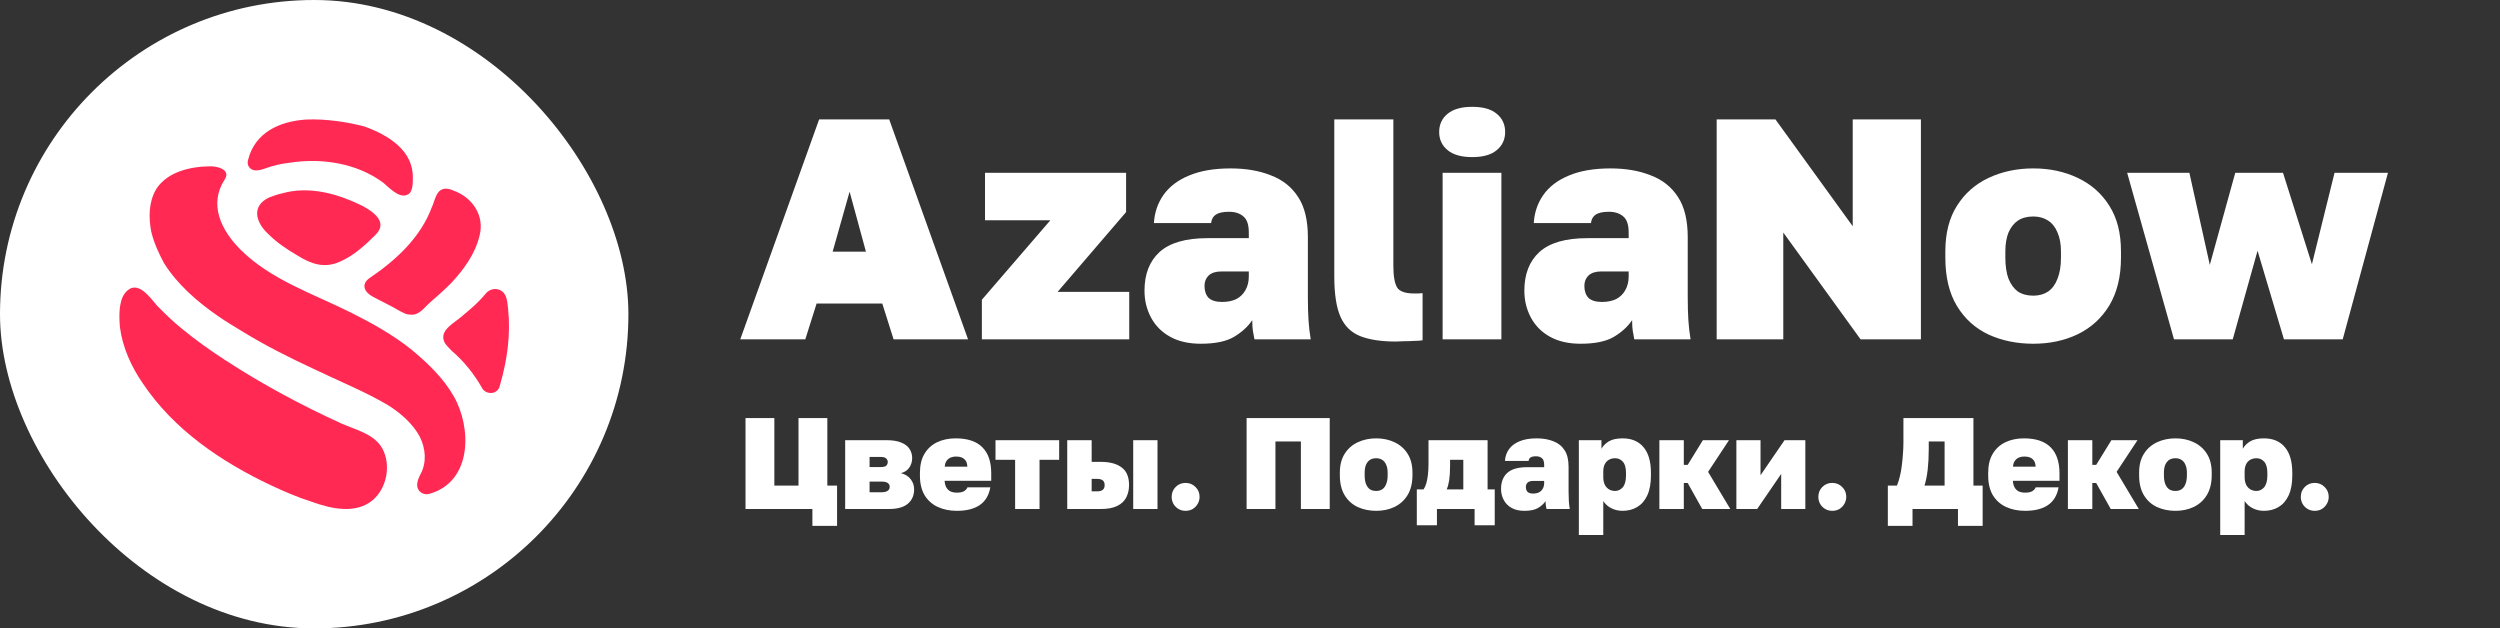
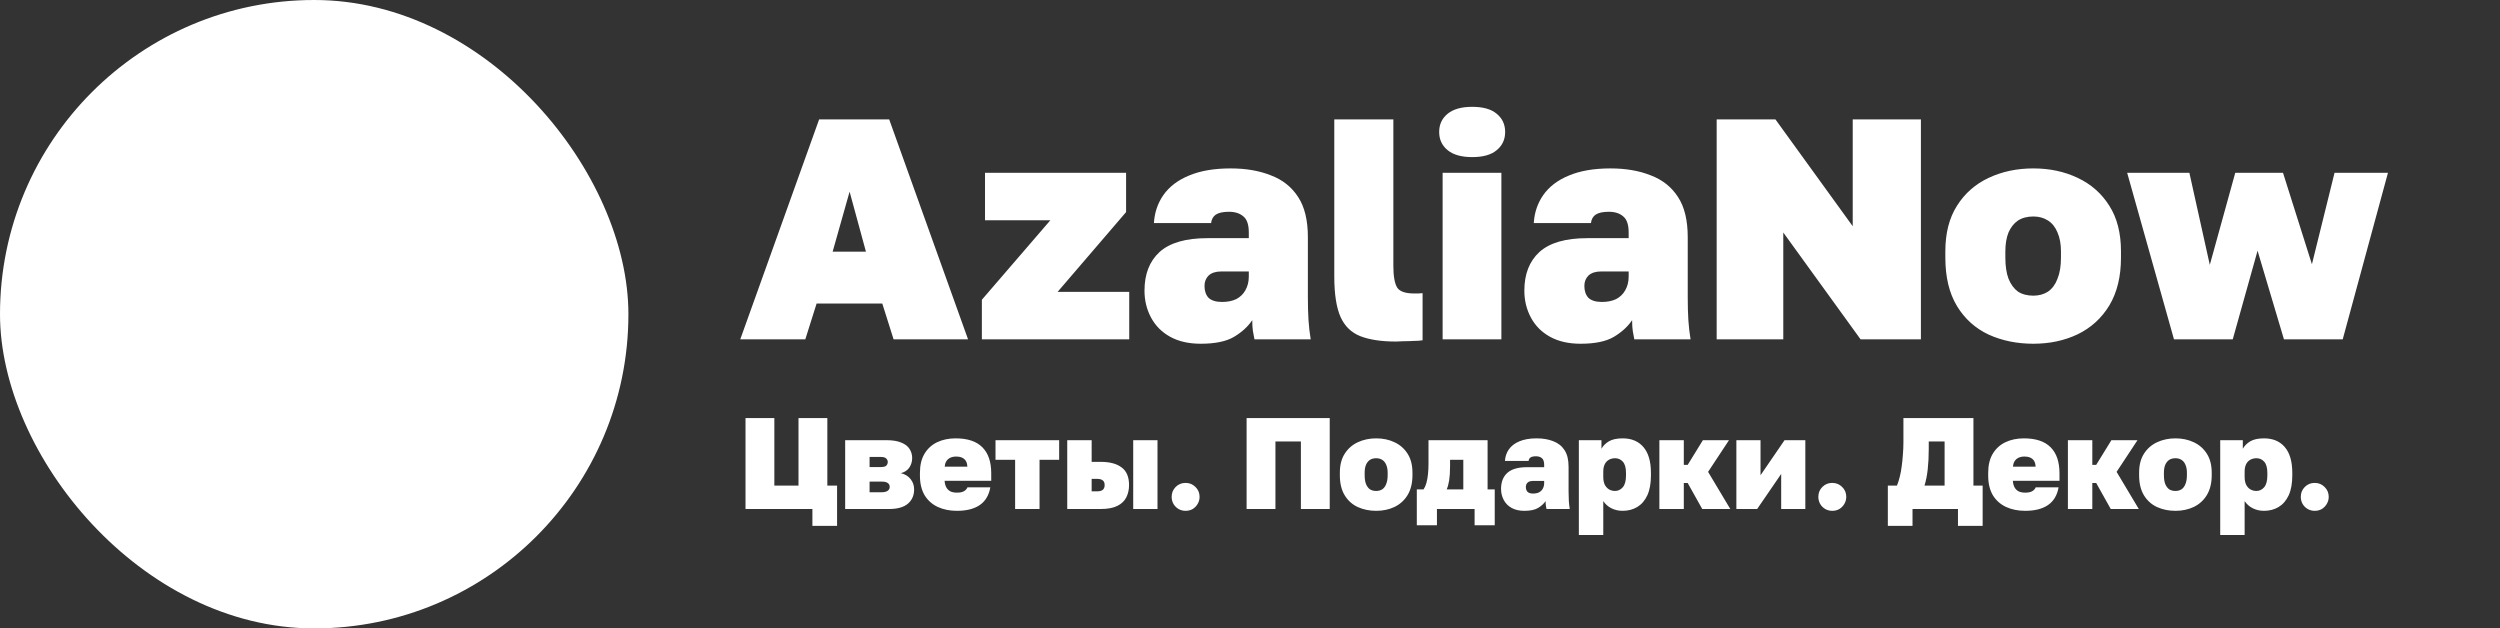
<svg xmlns="http://www.w3.org/2000/svg" width="2387" height="600" viewBox="0 0 2387 600" fill="none">
  <rect x="0" y="0" width="2387" height="600" fill="#333333" stroke="none" />
  <rect width="600" height="600" rx="300" fill="white" />
-   <path d="M292.418 114.128C266.772 115.782 243.608 126.538 236.99 152.186C236.162 154.669 236.162 157.977 238.644 160.459C242.781 164.597 249.399 162.115 254.363 160.459C260.981 157.977 268.426 156.323 275.873 155.495C306.482 150.531 340.4 155.495 366.046 174.525C371.01 178.661 380.937 189.417 388.384 186.108C394.174 184.453 394.174 175.352 394.174 170.388C395.002 143.913 371.01 129.02 347.846 120.746C332.128 116.61 311.446 113.3 292.418 114.128ZM144.334 220.858C146.816 231.613 151.779 242.369 156.743 251.47C169.152 271.327 188.18 287.874 207.207 301.112C215.48 306.903 223.753 311.868 232.026 316.832C253.535 330.07 276.699 341.652 299.863 352.408C323.855 363.992 348.673 373.92 371.01 387.157C382.592 394.605 394.174 404.533 400.793 416.943C406.583 428.526 407.411 441.764 401.619 452.52C399.965 455.83 398.311 459.138 398.311 463.276C398.311 469.067 404.101 473.204 409.893 471.549C451.257 459.966 450.429 407.842 433.057 378.057C423.129 360.682 408.238 346.617 393.347 334.206C375.974 320.141 355.291 308.558 335.437 298.63C299.037 280.427 258.499 267.189 229.545 238.232C211.344 220.03 198.935 195.209 214.654 171.215C220.444 162.115 208.035 158.805 201.417 158.805C182.389 158.805 160.052 163.769 149.297 180.317C141.852 192.727 141.852 207.62 144.334 220.858ZM416.51 186.935C414.856 190.245 414.029 194.382 412.374 197.691C401.619 226.648 378.455 248.16 352.809 265.535C344.537 271.327 347.846 278.773 355.291 282.909C364.392 287.874 373.492 292.011 381.765 296.975C385.074 298.63 387.556 300.285 390.866 300.285C399.965 301.939 404.929 293.665 410.72 288.701C417.338 282.909 423.957 277.119 430.575 270.499C442.984 257.261 453.739 242.369 457.875 224.994C462.839 205.964 451.257 188.59 433.057 181.971C425.611 178.661 419.82 179.489 416.51 186.935ZM256.845 188.59C239.472 196.864 244.436 212.584 256.017 223.34C264.29 231.613 274.218 238.232 284.145 244.024C297.382 252.297 309.791 256.434 324.682 249.815C337.918 244.024 348.673 234.095 358.601 224.166C374.319 208.447 346.192 196.036 333.782 191.072C313.928 182.799 290.764 178.661 270.081 184.453C265.944 185.281 260.981 186.935 256.845 188.59ZM119.515 279.601C112.897 287.874 113.724 303.594 114.552 312.695C117.034 331.724 125.307 349.926 136.061 365.646C165.844 410.324 211.344 440.936 258.499 463.276C270.909 469.067 284.145 474.858 297.382 478.995C315.582 485.614 339.574 491.406 356.119 477.34C369.356 465.758 373.492 444.246 365.22 428.526C357.774 414.461 339.574 410.324 326.337 404.533C288.282 387.157 251.053 367.301 215.48 344.134C201.417 335.034 187.352 325.106 173.289 313.522C165.016 306.903 157.571 299.457 150.125 292.011C143.506 284.565 131.097 265.535 119.515 279.601ZM463.666 280.427C456.221 289.529 447.12 296.975 438.02 304.421C430.575 310.213 418.993 316.832 424.784 327.588C426.439 330.07 428.921 332.552 431.402 335.034C442.984 344.962 452.911 357.372 460.357 370.611C462.839 375.575 471.112 377.229 475.248 372.265C476.903 370.611 476.903 368.956 477.73 366.474C484.348 343.308 487.658 319.314 485.176 295.32C484.348 288.701 484.348 280.427 477.73 277.119C472.766 274.637 466.976 276.291 463.666 280.427Z" fill="#FF2954" />
  <path d="M706.8 324L782.1 114H849L924.3 324H853.2L842.4 289.8H779.7L768.9 324H706.8ZM795 240.3H826.8L811.2 183L795 240.3ZM937.486 324V286.2L1002.89 210.3H940.486V165H1075.19V202.5L1009.79 278.7H1078.19V324H937.486ZM1146.46 328.2C1135.06 328.2 1125.36 326 1117.36 321.6C1109.36 317.2 1103.26 311.1 1099.06 303.3C1094.86 295.5 1092.76 286.9 1092.76 277.5C1092.76 261.7 1097.56 249.4 1107.16 240.6C1116.96 231.8 1132.16 227.4 1152.76 227.4H1192.36V222C1192.36 214.6 1190.66 209.5 1187.26 206.7C1183.86 203.7 1179.26 202.2 1173.46 202.2C1167.86 202.2 1163.66 203.1 1160.86 204.9C1158.26 206.7 1156.76 209.4 1156.36 213H1101.76C1102.36 203 1105.36 194.1 1110.76 186.3C1116.36 178.3 1124.46 172.1 1135.06 167.7C1145.86 163.1 1159.16 160.8 1174.96 160.8C1189.56 160.8 1202.36 163 1213.36 167.4C1224.56 171.6 1233.26 178.5 1239.46 188.1C1245.66 197.5 1248.76 210.3 1248.76 226.5V283.5C1248.76 291.9 1248.96 299.3 1249.36 305.7C1249.76 311.9 1250.46 318 1251.46 324H1197.76C1197.16 321.2 1196.66 318.5 1196.26 315.9C1195.86 313.3 1195.66 309.9 1195.66 305.7C1191.46 311.9 1185.66 317.2 1178.26 321.6C1170.86 326 1160.26 328.2 1146.46 328.2ZM1166.86 288.3C1172.06 288.3 1176.56 287.4 1180.36 285.6C1184.16 283.6 1187.06 280.8 1189.06 277.2C1191.26 273.4 1192.36 269 1192.36 264V259.2H1165.96C1160.76 259.2 1156.76 260.5 1153.96 263.1C1151.36 265.7 1150.06 269 1150.06 273C1150.06 277.8 1151.36 281.6 1153.96 284.4C1156.76 287 1161.06 288.3 1166.86 288.3ZM1332.78 326.1C1318.98 326.1 1307.68 324.4 1298.88 321C1290.28 317.6 1283.98 311.5 1279.98 302.7C1275.98 293.7 1273.98 280.8 1273.98 264V114H1330.38V253.8C1330.38 263.6 1331.58 270.5 1333.98 274.5C1336.38 278.3 1341.78 280.2 1350.18 280.2C1351.98 280.2 1353.38 280.2 1354.38 280.2C1355.58 280.2 1356.88 280.1 1358.28 279.9V324.9C1355.88 325.3 1353.08 325.5 1349.88 325.5C1346.68 325.7 1343.48 325.8 1340.28 325.8C1337.28 326 1334.78 326.1 1332.78 326.1ZM1377.42 324V165H1433.52V324H1377.42ZM1405.62 150C1395.42 150 1387.62 147.8 1382.22 143.4C1376.82 139 1374.12 133.2 1374.12 126C1374.12 118.8 1376.82 113 1382.22 108.6C1387.62 104.2 1395.42 102 1405.62 102C1416.02 102 1423.82 104.2 1429.02 108.6C1434.42 113 1437.12 118.8 1437.12 126C1437.12 133.2 1434.42 139 1429.02 143.4C1423.82 147.8 1416.02 150 1405.62 150ZM1509.15 328.2C1497.75 328.2 1488.05 326 1480.05 321.6C1472.05 317.2 1465.95 311.1 1461.75 303.3C1457.55 295.5 1455.45 286.9 1455.45 277.5C1455.45 261.7 1460.25 249.4 1469.85 240.6C1479.65 231.8 1494.85 227.4 1515.45 227.4H1555.05V222C1555.05 214.6 1553.35 209.5 1549.95 206.7C1546.55 203.7 1541.95 202.2 1536.15 202.2C1530.55 202.2 1526.35 203.1 1523.55 204.9C1520.95 206.7 1519.45 209.4 1519.05 213H1464.45C1465.05 203 1468.05 194.1 1473.45 186.3C1479.05 178.3 1487.15 172.1 1497.75 167.7C1508.55 163.1 1521.85 160.8 1537.65 160.8C1552.25 160.8 1565.05 163 1576.05 167.4C1587.25 171.6 1595.95 178.5 1602.15 188.1C1608.35 197.5 1611.45 210.3 1611.45 226.5V283.5C1611.45 291.9 1611.65 299.3 1612.05 305.7C1612.45 311.9 1613.15 318 1614.15 324H1560.45C1559.85 321.2 1559.35 318.5 1558.95 315.9C1558.55 313.3 1558.35 309.9 1558.35 305.7C1554.15 311.9 1548.35 317.2 1540.95 321.6C1533.55 326 1522.95 328.2 1509.15 328.2ZM1529.55 288.3C1534.75 288.3 1539.25 287.4 1543.05 285.6C1546.85 283.6 1549.75 280.8 1551.75 277.2C1553.95 273.4 1555.05 269 1555.05 264V259.2H1528.65C1523.45 259.2 1519.45 260.5 1516.65 263.1C1514.05 265.7 1512.75 269 1512.75 273C1512.75 277.8 1514.05 281.6 1516.65 284.4C1519.45 287 1523.75 288.3 1529.55 288.3ZM1639.08 324V114H1695.18L1768.98 216V114H1834.08V324H1776.48L1702.68 222V324H1639.08ZM1941.41 328.2C1925.81 328.2 1911.61 325.3 1898.81 319.5C1886.01 313.5 1875.91 304.4 1868.51 292.2C1861.11 280 1857.41 264.6 1857.41 246V240C1857.41 222.6 1861.11 208.1 1868.51 196.5C1875.91 184.7 1886.01 175.8 1898.81 169.8C1911.61 163.8 1925.81 160.8 1941.41 160.8C1957.01 160.8 1971.11 163.8 1983.71 169.8C1996.51 175.8 2006.61 184.7 2014.01 196.5C2021.41 208.1 2025.11 222.6 2025.11 240V246C2025.11 264 2021.41 279.2 2014.01 291.6C2006.61 303.8 1996.51 313 1983.71 319.2C1971.11 325.2 1957.01 328.2 1941.41 328.2ZM1941.41 282.3C1946.81 282.3 1951.51 281 1955.51 278.4C1959.51 275.6 1962.51 271.5 1964.51 266.1C1966.71 260.7 1967.81 254 1967.81 246V240C1967.81 233 1966.71 227 1964.51 222C1962.51 217 1959.51 213.2 1955.51 210.6C1951.51 208 1946.81 206.7 1941.41 206.7C1935.61 206.7 1930.71 208 1926.71 210.6C1922.91 213.2 1919.91 217 1917.71 222C1915.71 227 1914.71 233 1914.71 240V246C1914.71 254 1915.71 260.7 1917.71 266.1C1919.91 271.5 1922.91 275.6 1926.71 278.4C1930.71 281 1935.61 282.3 1941.41 282.3ZM2075.72 324L2031.02 165H2090.42L2109.92 252.9L2134.22 165H2179.82L2207.42 252.3L2229.02 165H2280.02L2236.82 324H2180.72L2155.52 239.4L2131.82 324H2075.72Z" fill="white" />
  <path d="M775.68 502.12V486H711.82V399.2H739.348V463.68H762.412V399.2H789.94V463.68H799.24V502.12H775.68ZM806.962 486V420.28H846.27C852.305 420.28 857.099 421.065 860.654 422.636C864.291 424.124 866.895 426.149 868.466 428.712C870.119 431.275 870.946 434.168 870.946 437.392C870.946 440.699 870.037 443.716 868.218 446.444C866.399 449.089 863.713 450.867 860.158 451.776C864.209 452.768 867.309 454.669 869.458 457.48C871.69 460.291 872.806 463.556 872.806 467.276C872.806 472.98 870.822 477.527 866.854 480.916C862.886 484.305 856.851 486 848.75 486H806.962ZM830.274 470.004H841.806C844.286 470.004 846.187 469.549 847.51 468.64C848.833 467.731 849.494 466.491 849.494 464.92C849.494 463.267 848.874 462.027 847.634 461.2C846.477 460.291 844.575 459.836 841.93 459.836H830.274V470.004ZM830.274 445.948H840.69C843.501 445.948 845.361 445.493 846.27 444.584C847.179 443.592 847.634 442.435 847.634 441.112C847.634 439.789 847.138 438.673 846.146 437.764C845.237 436.772 843.418 436.276 840.69 436.276H830.274V445.948ZM913.692 487.736C906.831 487.736 900.713 486.496 895.34 484.016C890.049 481.536 885.875 477.816 882.816 472.856C879.84 467.813 878.352 461.531 878.352 454.008V451.528C878.352 444.171 879.799 438.095 882.692 433.3C885.585 428.423 889.595 424.744 894.72 422.264C899.928 419.784 905.839 418.544 912.452 418.544C923.86 418.544 932.375 421.396 937.996 427.1C943.617 432.721 946.428 440.988 946.428 451.9V459.092H901.912C902.077 461.655 902.656 463.804 903.648 465.54C904.64 467.193 905.963 468.433 907.616 469.26C909.352 470.004 911.377 470.376 913.692 470.376C916.585 470.376 918.817 469.921 920.388 469.012C922.041 468.02 923.157 466.78 923.736 465.292H945.56C944.237 472.897 940.848 478.56 935.392 482.28C930.019 485.917 922.785 487.736 913.692 487.736ZM913.072 435.904C910.923 435.904 909.021 436.276 907.368 437.02C905.797 437.764 904.557 438.839 903.648 440.244C902.739 441.567 902.201 443.344 902.036 445.576H923.612C923.529 443.261 923.033 441.401 922.124 439.996C921.215 438.591 919.975 437.557 918.404 436.896C916.916 436.235 915.139 435.904 913.072 435.904ZM969.239 486V439.004H950.515V420.28H1011.28V439.004H992.551V486H969.239ZM1019 486V420.28H1042.31V440.988H1050.99C1059.67 440.988 1066.32 442.765 1070.95 446.32C1075.67 449.792 1078.02 455.413 1078.02 463.184C1078.02 467.483 1077.15 471.368 1075.42 474.84C1073.68 478.312 1070.83 481.04 1066.86 483.024C1062.89 485.008 1057.6 486 1050.99 486H1019ZM1042.31 469.136H1047.52C1050 469.136 1051.82 468.64 1052.97 467.648C1054.13 466.656 1054.71 465.168 1054.71 463.184C1054.71 461.117 1054.13 459.629 1052.97 458.72C1051.82 457.728 1050 457.232 1047.52 457.232H1042.31V469.136ZM1081.99 486V420.28H1105.18V486H1081.99ZM1131.97 487.736C1129.57 487.736 1127.34 487.157 1125.28 486C1123.21 484.76 1121.6 483.148 1120.44 481.164C1119.28 479.097 1118.7 476.824 1118.7 474.344C1118.7 470.624 1119.99 467.483 1122.55 464.92C1125.11 462.357 1128.25 461.076 1131.97 461.076C1135.69 461.076 1138.83 462.357 1141.4 464.92C1144.04 467.483 1145.36 470.624 1145.36 474.344C1145.36 476.824 1144.74 479.097 1143.5 481.164C1142.35 483.148 1140.78 484.76 1138.79 486C1136.81 487.157 1134.53 487.736 1131.97 487.736ZM1190.26 486V399.2H1269.62V486H1242.09V421.52H1217.79V486H1190.26ZM1314.01 487.736C1307.57 487.736 1301.7 486.537 1296.41 484.14C1291.11 481.66 1286.94 477.899 1283.88 472.856C1280.82 467.813 1279.29 461.448 1279.29 453.76V451.28C1279.29 444.088 1280.82 438.095 1283.88 433.3C1286.94 428.423 1291.11 424.744 1296.41 422.264C1301.7 419.784 1307.57 418.544 1314.01 418.544C1320.46 418.544 1326.29 419.784 1331.5 422.264C1336.79 424.744 1340.96 428.423 1344.02 433.3C1347.08 438.095 1348.61 444.088 1348.61 451.28V453.76C1348.61 461.2 1347.08 467.483 1344.02 472.608C1340.96 477.651 1336.79 481.453 1331.5 484.016C1326.29 486.496 1320.46 487.736 1314.01 487.736ZM1314.01 468.764C1316.25 468.764 1318.19 468.227 1319.84 467.152C1321.49 465.995 1322.73 464.3 1323.56 462.068C1324.47 459.836 1324.93 457.067 1324.93 453.76V451.28C1324.93 448.387 1324.47 445.907 1323.56 443.84C1322.73 441.773 1321.49 440.203 1319.84 439.128C1318.19 438.053 1316.25 437.516 1314.01 437.516C1311.62 437.516 1309.59 438.053 1307.94 439.128C1306.37 440.203 1305.13 441.773 1304.22 443.84C1303.39 445.907 1302.98 448.387 1302.98 451.28V453.76C1302.98 457.067 1303.39 459.836 1304.22 462.068C1305.13 464.3 1306.37 465.995 1307.94 467.152C1309.59 468.227 1311.62 468.764 1314.01 468.764ZM1352.77 501.5V467.276H1359.22C1360.38 465.54 1361.29 463.473 1361.95 461.076C1362.61 458.679 1363.11 455.909 1363.44 452.768C1363.77 449.627 1363.93 446.237 1363.93 442.6V420.28H1420.35V467.276H1427.17V501.5H1407.95V486H1371.99V501.5H1352.77ZM1381.29 467.276H1397.17V439.004H1384.52V445.08C1384.52 450.536 1384.23 455.083 1383.65 458.72C1383.07 462.275 1382.29 465.127 1381.29 467.276ZM1455.4 487.736C1450.69 487.736 1446.68 486.827 1443.37 485.008C1440.06 483.189 1437.54 480.668 1435.81 477.444C1434.07 474.22 1433.2 470.665 1433.2 466.78C1433.2 460.249 1435.19 455.165 1439.16 451.528C1443.21 447.891 1449.49 446.072 1458 446.072H1474.37V443.84C1474.37 440.781 1473.67 438.673 1472.26 437.516C1470.86 436.276 1468.96 435.656 1466.56 435.656C1464.24 435.656 1462.51 436.028 1461.35 436.772C1460.28 437.516 1459.66 438.632 1459.49 440.12H1436.92C1437.17 435.987 1438.41 432.308 1440.64 429.084C1442.96 425.777 1446.31 423.215 1450.69 421.396C1455.15 419.495 1460.65 418.544 1467.18 418.544C1473.21 418.544 1478.5 419.453 1483.05 421.272C1487.68 423.008 1491.28 425.86 1493.84 429.828C1496.4 433.713 1497.68 439.004 1497.68 445.7V469.26C1497.68 472.732 1497.77 475.791 1497.93 478.436C1498.1 480.999 1498.39 483.52 1498.8 486H1476.6C1476.36 484.843 1476.15 483.727 1475.98 482.652C1475.82 481.577 1475.74 480.172 1475.74 478.436C1474 480.999 1471.6 483.189 1468.54 485.008C1465.48 486.827 1461.1 487.736 1455.4 487.736ZM1463.83 471.244C1465.98 471.244 1467.84 470.872 1469.41 470.128C1470.98 469.301 1472.18 468.144 1473.01 466.656C1473.92 465.085 1474.37 463.267 1474.37 461.2V459.216H1463.46C1461.31 459.216 1459.66 459.753 1458.5 460.828C1457.42 461.903 1456.89 463.267 1456.89 464.92C1456.89 466.904 1457.42 468.475 1458.5 469.632C1459.66 470.707 1461.43 471.244 1463.83 471.244ZM1507.49 510.8V420.28H1529.07V428.464C1530.64 425.653 1532.99 423.297 1536.13 421.396C1539.36 419.495 1543.74 418.544 1549.28 418.544C1557.79 418.544 1564.41 421.313 1569.12 426.852C1573.91 432.391 1576.31 440.616 1576.31 451.528V454.008C1576.31 461.613 1575.15 467.937 1572.84 472.98C1570.52 477.94 1567.3 481.66 1563.17 484.14C1559.11 486.537 1554.49 487.736 1549.28 487.736C1545.47 487.736 1541.96 486.951 1538.74 485.38C1535.51 483.809 1532.87 481.495 1530.8 478.436V510.8H1507.49ZM1542.09 468.764C1544.9 468.764 1547.33 467.607 1549.4 465.292C1551.47 462.895 1552.5 459.133 1552.5 454.008V451.528C1552.5 446.651 1551.51 443.096 1549.53 440.864C1547.54 438.632 1545.06 437.516 1542.09 437.516C1540.02 437.516 1538.12 437.971 1536.38 438.88C1534.65 439.789 1533.28 441.195 1532.29 443.096C1531.3 444.997 1530.8 447.395 1530.8 450.288V455.372C1530.8 458.348 1531.3 460.869 1532.29 462.936C1533.36 464.92 1534.77 466.408 1536.51 467.4C1538.24 468.309 1540.1 468.764 1542.09 468.764ZM1584.38 486V420.28H1607.7V443.84H1611.42L1625.92 420.28H1650.85L1630.88 450.536L1652.09 486H1625.3L1611.42 461.2H1607.7V486H1584.38ZM1657.89 486V420.28H1680.95V453.76L1703.89 420.28H1723.73V486H1700.67V452.52L1677.73 486H1657.89ZM1749.43 487.736C1747.03 487.736 1744.8 487.157 1742.73 486C1740.67 484.76 1739.05 483.148 1737.9 481.164C1736.74 479.097 1736.16 476.824 1736.16 474.344C1736.16 470.624 1737.44 467.483 1740 464.92C1742.57 462.357 1745.71 461.076 1749.43 461.076C1753.15 461.076 1756.29 462.357 1758.85 464.92C1761.5 467.483 1762.82 470.624 1762.82 474.344C1762.82 476.824 1762.2 479.097 1760.96 481.164C1759.8 483.148 1758.23 484.76 1756.25 486C1754.26 487.157 1751.99 487.736 1749.43 487.736ZM1802.51 502.12V463.68H1811.19C1812.27 461.117 1813.17 458.265 1813.92 455.124C1814.75 451.9 1815.37 448.511 1815.78 444.956C1816.27 441.401 1816.65 437.723 1816.89 433.92C1817.23 430.035 1817.39 426.108 1817.39 422.14V399.2H1884.23V463.68H1893.03V502.12H1869.47V486H1826.07V502.12H1802.51ZM1837.48 463.68H1856.7V421.52H1841.57V428.712C1841.57 435.904 1841.24 442.435 1840.58 448.304C1839.92 454.173 1838.88 459.299 1837.48 463.68ZM1933.66 487.736C1926.8 487.736 1920.69 486.496 1915.31 484.016C1910.02 481.536 1905.85 477.816 1902.79 472.856C1899.81 467.813 1898.32 461.531 1898.32 454.008V451.528C1898.32 444.171 1899.77 438.095 1902.66 433.3C1905.56 428.423 1909.57 424.744 1914.69 422.264C1919.9 419.784 1925.81 418.544 1932.42 418.544C1943.83 418.544 1952.35 421.396 1957.97 427.1C1963.59 432.721 1966.4 440.988 1966.4 451.9V459.092H1921.88C1922.05 461.655 1922.63 463.804 1923.62 465.54C1924.61 467.193 1925.94 468.433 1927.59 469.26C1929.32 470.004 1931.35 470.376 1933.66 470.376C1936.56 470.376 1938.79 469.921 1940.36 469.012C1942.01 468.02 1943.13 466.78 1943.71 465.292H1965.53C1964.21 472.897 1960.82 478.56 1955.36 482.28C1949.99 485.917 1942.76 487.736 1933.66 487.736ZM1933.04 435.904C1930.9 435.904 1928.99 436.276 1927.34 437.02C1925.77 437.764 1924.53 438.839 1923.62 440.244C1922.71 441.567 1922.17 443.344 1922.01 445.576H1943.58C1943.5 443.261 1943.01 441.401 1942.1 439.996C1941.19 438.591 1939.95 437.557 1938.38 436.896C1936.89 436.235 1935.11 435.904 1933.04 435.904ZM1974.43 486V420.28H1997.74V443.84H2001.46L2015.97 420.28H2040.89L2020.93 450.536L2042.13 486H2015.35L2001.46 461.2H1997.74V486H1974.43ZM2077.15 487.736C2070.7 487.736 2064.83 486.537 2059.54 484.14C2054.25 481.66 2050.07 477.899 2047.01 472.856C2043.96 467.813 2042.43 461.448 2042.43 453.76V451.28C2042.43 444.088 2043.96 438.095 2047.01 433.3C2050.07 428.423 2054.25 424.744 2059.54 422.264C2064.83 419.784 2070.7 418.544 2077.15 418.544C2083.59 418.544 2089.42 419.784 2094.63 422.264C2099.92 424.744 2104.1 428.423 2107.15 433.3C2110.21 438.095 2111.74 444.088 2111.74 451.28V453.76C2111.74 461.2 2110.21 467.483 2107.15 472.608C2104.1 477.651 2099.92 481.453 2094.63 484.016C2089.42 486.496 2083.59 487.736 2077.15 487.736ZM2077.15 468.764C2079.38 468.764 2081.32 468.227 2082.97 467.152C2084.63 465.995 2085.87 464.3 2086.69 462.068C2087.6 459.836 2088.06 457.067 2088.06 453.76V451.28C2088.06 448.387 2087.6 445.907 2086.69 443.84C2085.87 441.773 2084.63 440.203 2082.97 439.128C2081.32 438.053 2079.38 437.516 2077.15 437.516C2074.75 437.516 2072.72 438.053 2071.07 439.128C2069.5 440.203 2068.26 441.773 2067.35 443.84C2066.52 445.907 2066.11 448.387 2066.11 451.28V453.76C2066.11 457.067 2066.52 459.836 2067.35 462.068C2068.26 464.3 2069.5 465.995 2071.07 467.152C2072.72 468.227 2074.75 468.764 2077.15 468.764ZM2119.86 510.8V420.28H2141.44V428.464C2143.01 425.653 2145.36 423.297 2148.5 421.396C2151.73 419.495 2156.11 418.544 2161.65 418.544C2170.16 418.544 2176.78 421.313 2181.49 426.852C2186.28 432.391 2188.68 440.616 2188.68 451.528V454.008C2188.68 461.613 2187.52 467.937 2185.21 472.98C2182.89 477.94 2179.67 481.66 2175.54 484.14C2171.49 486.537 2166.86 487.736 2161.65 487.736C2157.85 487.736 2154.33 486.951 2151.11 485.38C2147.88 483.809 2145.24 481.495 2143.17 478.436V510.8H2119.86ZM2154.46 468.764C2157.27 468.764 2159.71 467.607 2161.77 465.292C2163.84 462.895 2164.87 459.133 2164.87 454.008V451.528C2164.87 446.651 2163.88 443.096 2161.9 440.864C2159.91 438.632 2157.43 437.516 2154.46 437.516C2152.39 437.516 2150.49 437.971 2148.75 438.88C2147.02 439.789 2145.65 441.195 2144.66 443.096C2143.67 444.997 2143.17 447.395 2143.17 450.288V455.372C2143.17 458.348 2143.67 460.869 2144.66 462.936C2145.74 464.92 2147.14 466.408 2148.88 467.4C2150.61 468.309 2152.47 468.764 2154.46 468.764ZM2210.07 487.736C2207.67 487.736 2205.44 487.157 2203.37 486C2201.31 484.76 2199.69 483.148 2198.54 481.164C2197.38 479.097 2196.8 476.824 2196.8 474.344C2196.8 470.624 2198.08 467.483 2200.65 464.92C2203.21 462.357 2206.35 461.076 2210.07 461.076C2213.79 461.076 2216.93 462.357 2219.49 464.92C2222.14 467.483 2223.46 470.624 2223.46 474.344C2223.46 476.824 2222.84 479.097 2221.6 481.164C2220.44 483.148 2218.87 484.76 2216.89 486C2214.91 487.157 2212.63 487.736 2210.07 487.736Z" fill="white" />
</svg>